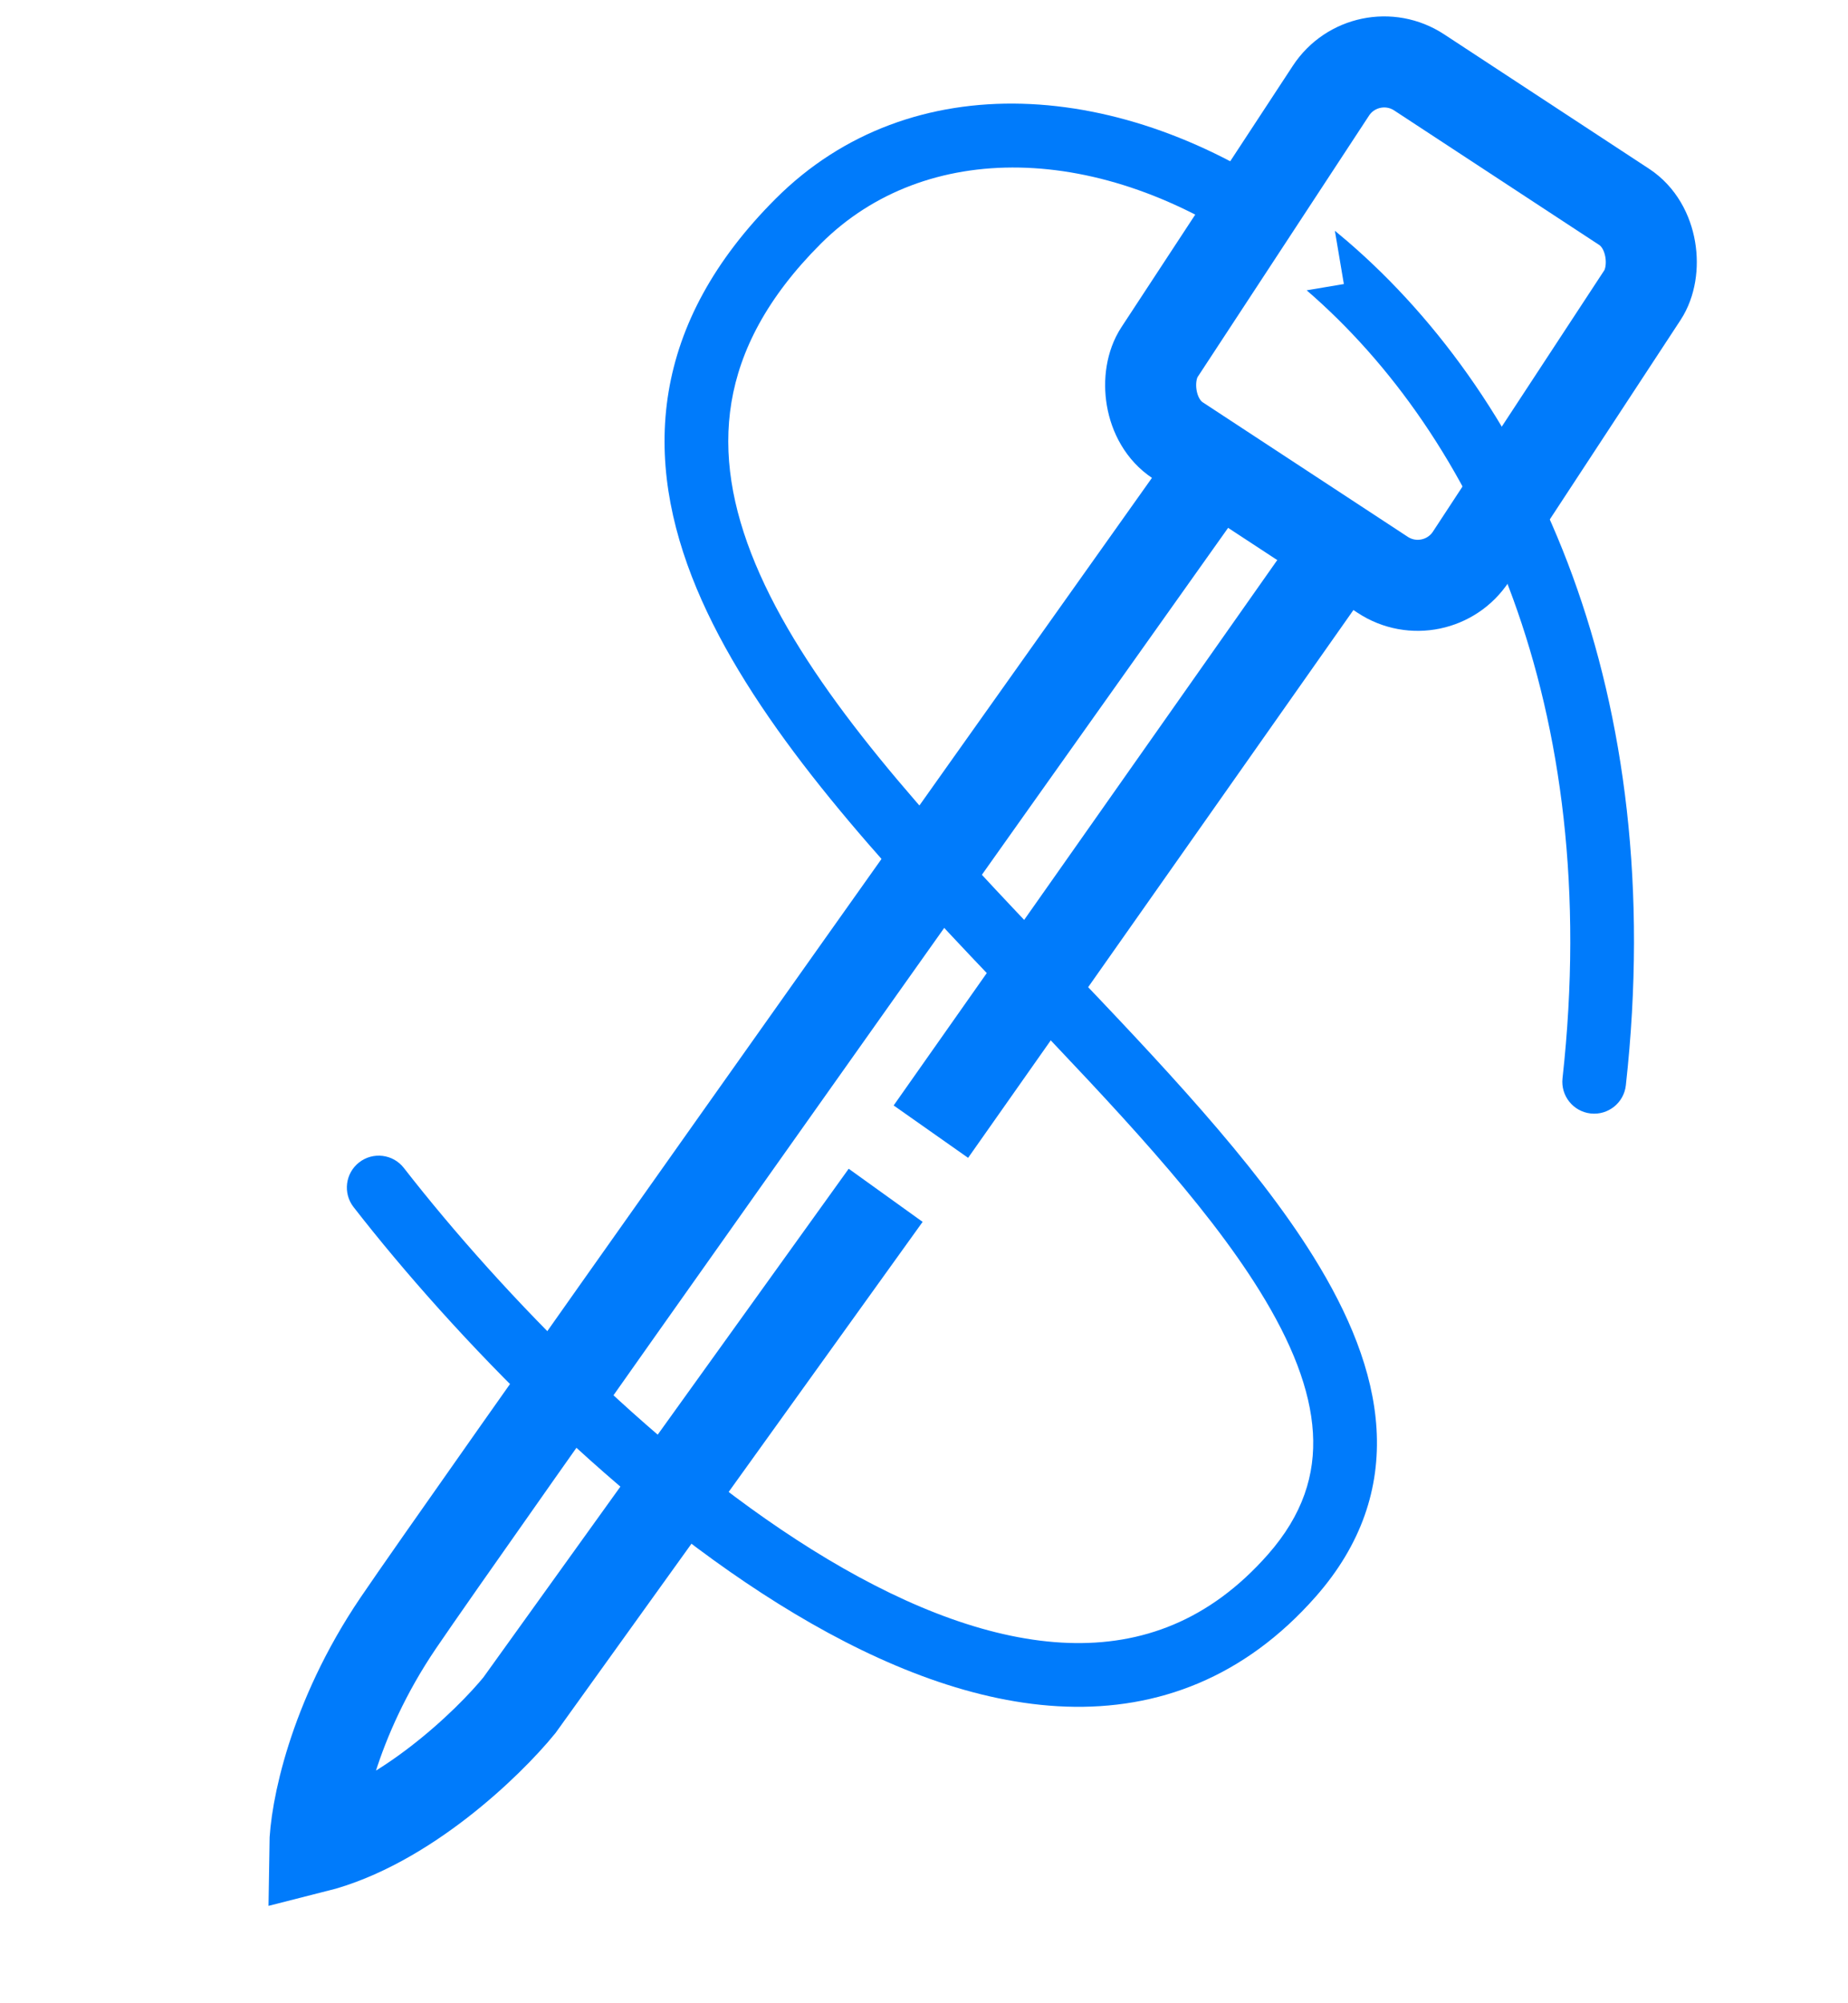
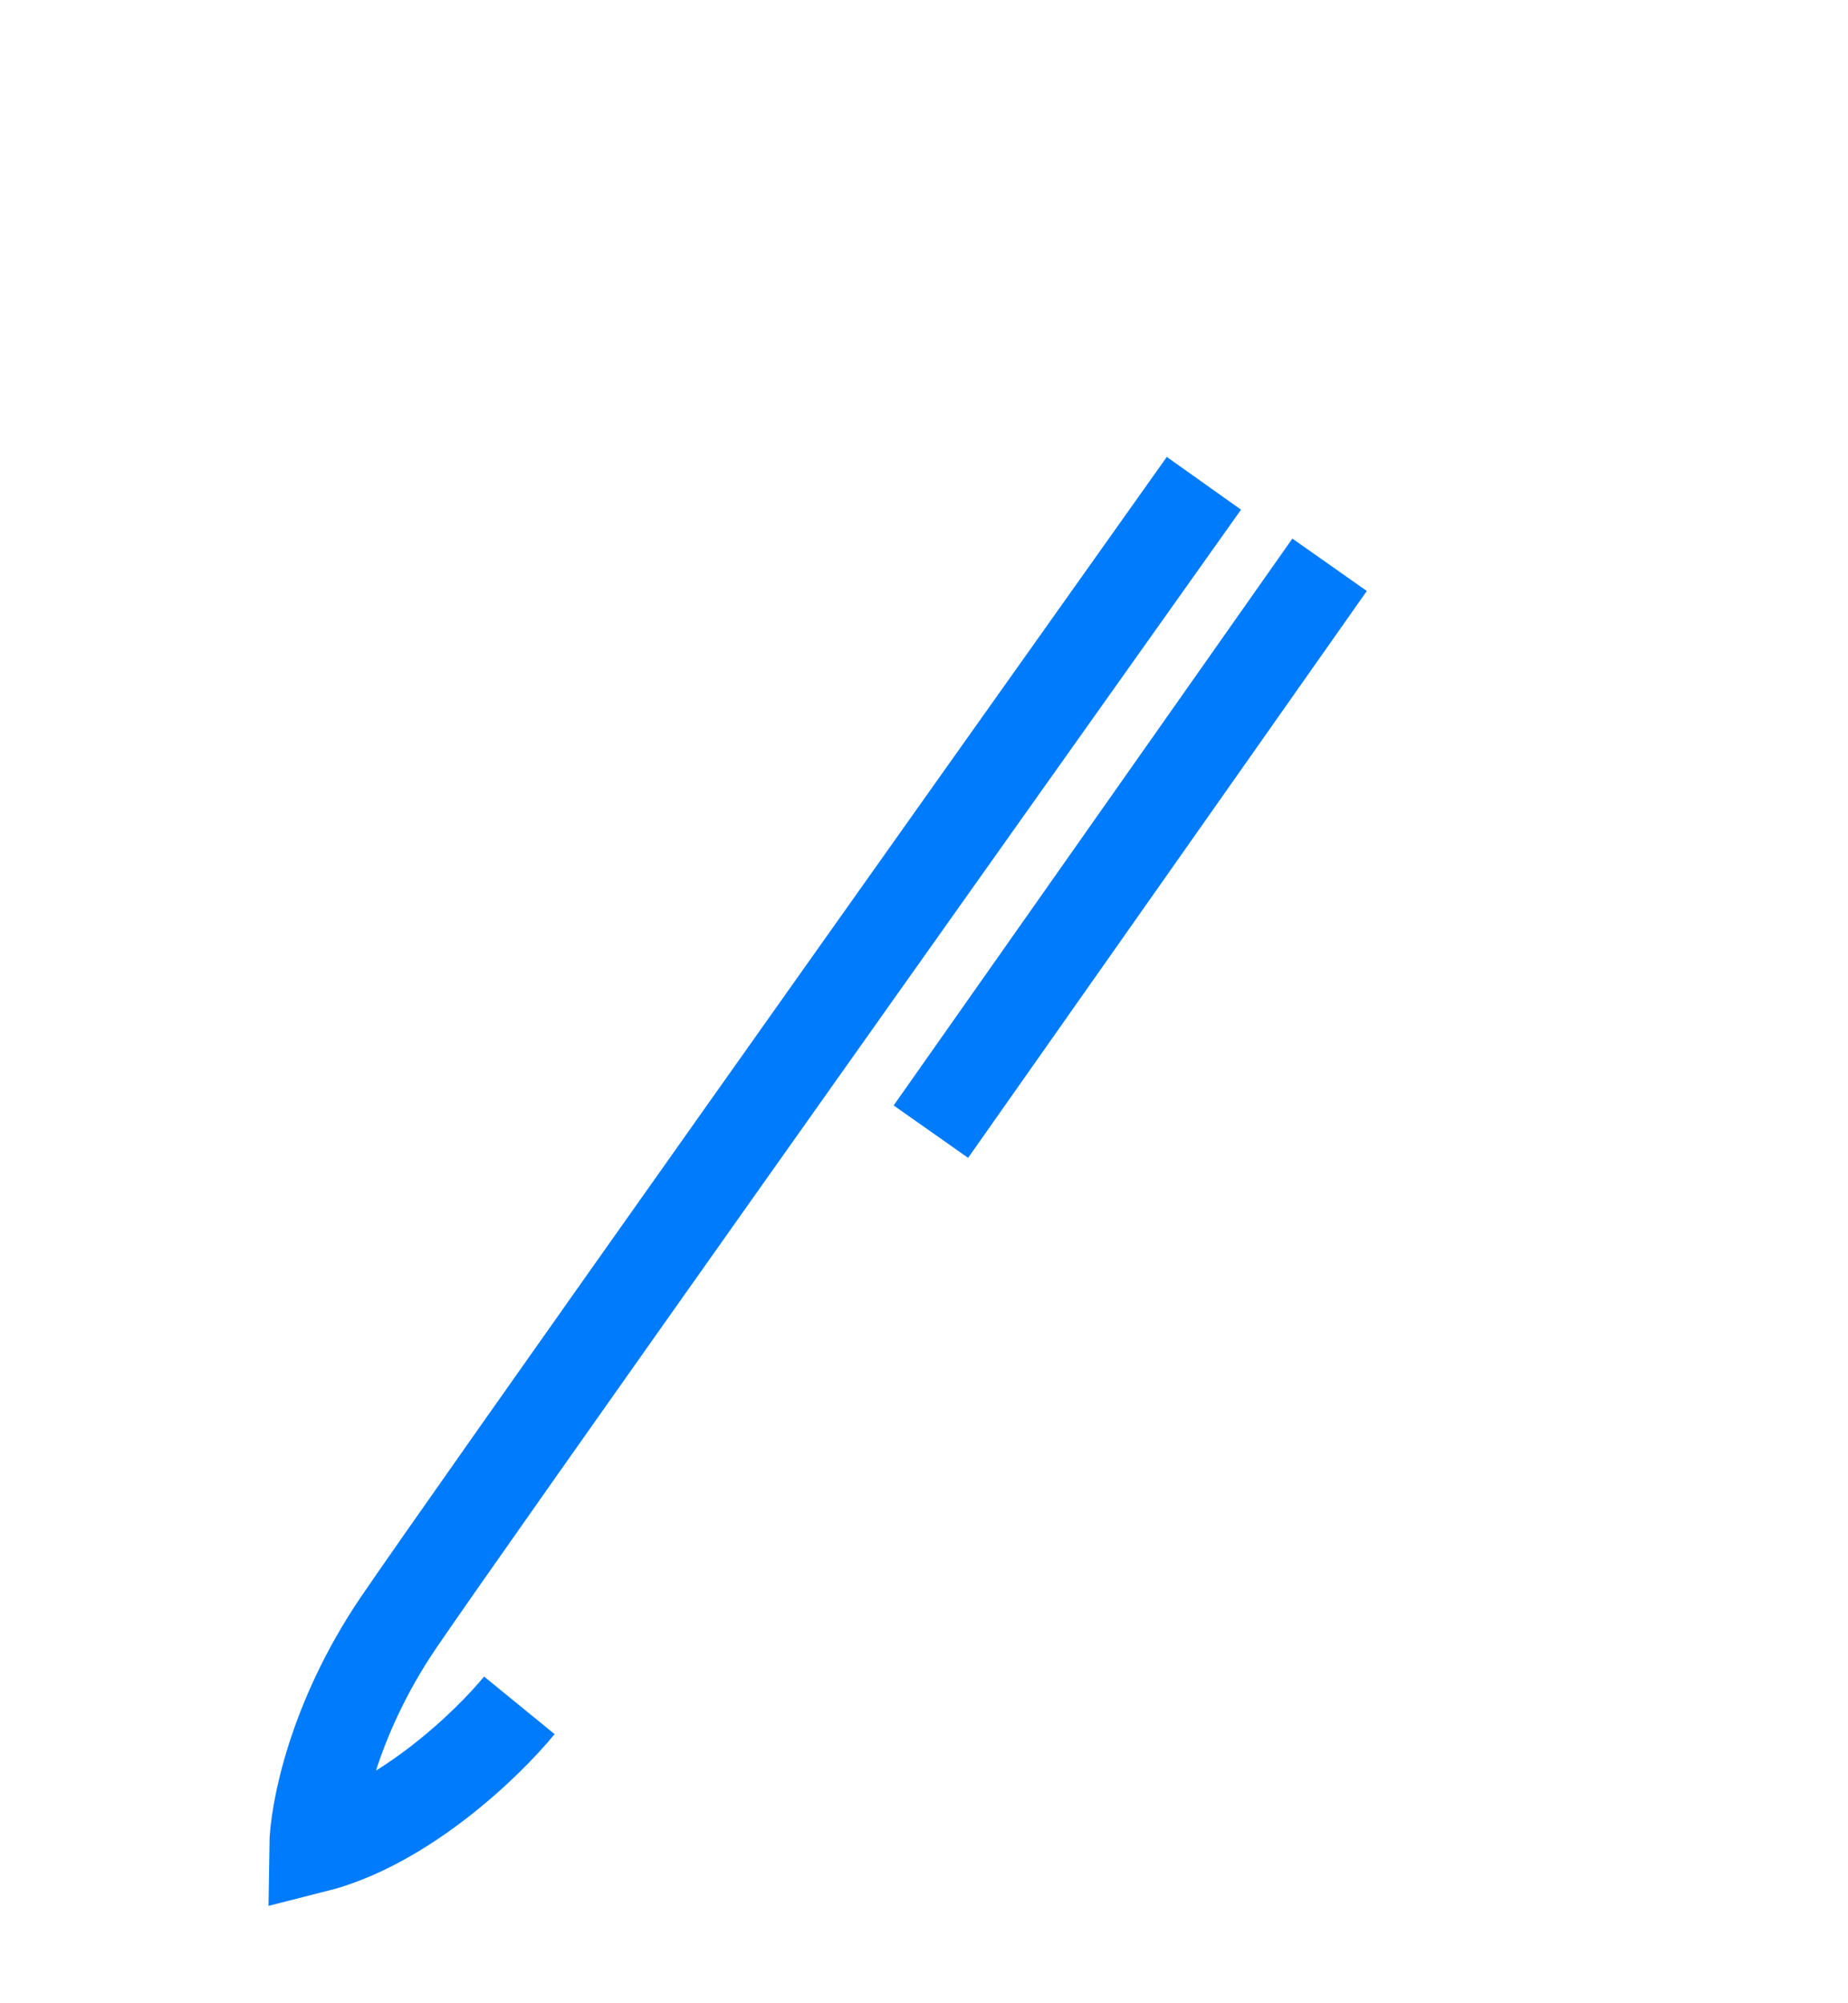
<svg xmlns="http://www.w3.org/2000/svg" width="203" height="220" viewBox="0 0 203 220" fill="none">
  <g clip-path="url(#clip0_2302_6093)">
-     <path d="M132.248 53.076C105.754 90.361 50.961 167.595 43.742 178.247C36.523 188.899 34.624 199.098 34.577 202.866C44.404 200.388 53.653 191.444 57.049 187.282L97.288 131.27M146.053 62.026L102.256 124.279" stroke="#007BFB" stroke-width="10" />
-     <rect x="150.038" y="4.11" width="40.927" height="48.335" rx="7" transform="rotate(33.261 150.038 4.11)" stroke="#007BFB" stroke-width="10" />
+     <path d="M132.248 53.076C105.754 90.361 50.961 167.595 43.742 178.247C36.523 188.899 34.624 199.098 34.577 202.866C44.404 200.388 53.653 191.444 57.049 187.282M146.053 62.026L102.256 124.279" stroke="#007BFB" stroke-width="10" />
    <mask id="path-3-inside-1_2302_6093" fill="white">
      <rect x="151.901" y="14.155" width="26.274" height="33.74" rx="6" transform="rotate(33.261 151.901 14.155)" />
    </mask>
    <rect x="151.901" y="14.155" width="26.274" height="33.74" rx="6" transform="rotate(33.261 151.901 14.155)" stroke="#007BFB" stroke-width="16" mask="url(#path-3-inside-1_2302_6093)" />
-     <path fill-rule="evenodd" clip-rule="evenodd" d="M178.597 119.19C183.38 76.048 168.394 44.024 147.999 26.488C147.547 26.1 147.092 25.718 146.634 25.343L147.621 31.193L143.535 31.882C161.937 47.766 176.189 77.383 171.64 118.419C171.427 120.34 172.812 122.07 174.733 122.283C176.654 122.496 178.384 121.111 178.597 119.19ZM138.304 27.8C120.852 15.563 101.61 15.319 90.15 26.778C84.225 32.703 81.289 38.515 80.348 44.18C79.402 49.873 80.412 55.765 82.978 61.92C88.182 74.402 99.421 87.176 111.663 100.138C113.395 101.972 115.148 103.81 116.902 105.65C127.308 116.563 137.776 127.541 144.295 138.034C148.132 144.212 150.825 150.553 151.209 156.914C151.602 163.426 149.554 169.645 144.519 175.358C136.672 184.259 127.165 187.773 117.101 187.421C107.218 187.075 97.002 183.019 87.341 177.247C68.012 165.7 49.757 146.591 38.84 132.565C37.653 131.04 37.927 128.841 39.453 127.653C40.978 126.466 43.177 126.74 44.364 128.266C54.997 141.927 72.63 160.305 90.931 171.238C100.084 176.706 109.118 180.137 117.346 180.425C125.393 180.707 132.857 178.002 139.268 170.729C143.143 166.333 144.498 161.909 144.222 157.336C143.937 152.612 141.888 147.426 138.349 141.728C132.247 131.906 122.38 121.55 111.926 110.579C110.154 108.719 108.365 106.841 106.574 104.944C94.462 92.12 82.291 78.462 76.518 64.614C73.596 57.606 72.225 50.36 73.443 43.033C74.665 35.678 78.437 28.591 85.2 21.828C100.049 6.98 123.366 8.688 142.654 22.315L137.524 23.18L138.304 27.8Z" fill="#007BFB" />
  </g>
  <defs>
    <clipPath id="clip0_2302_6093">
      <rect width="220" height="220" fill="white" />
    </clipPath>
  </defs>
</svg>